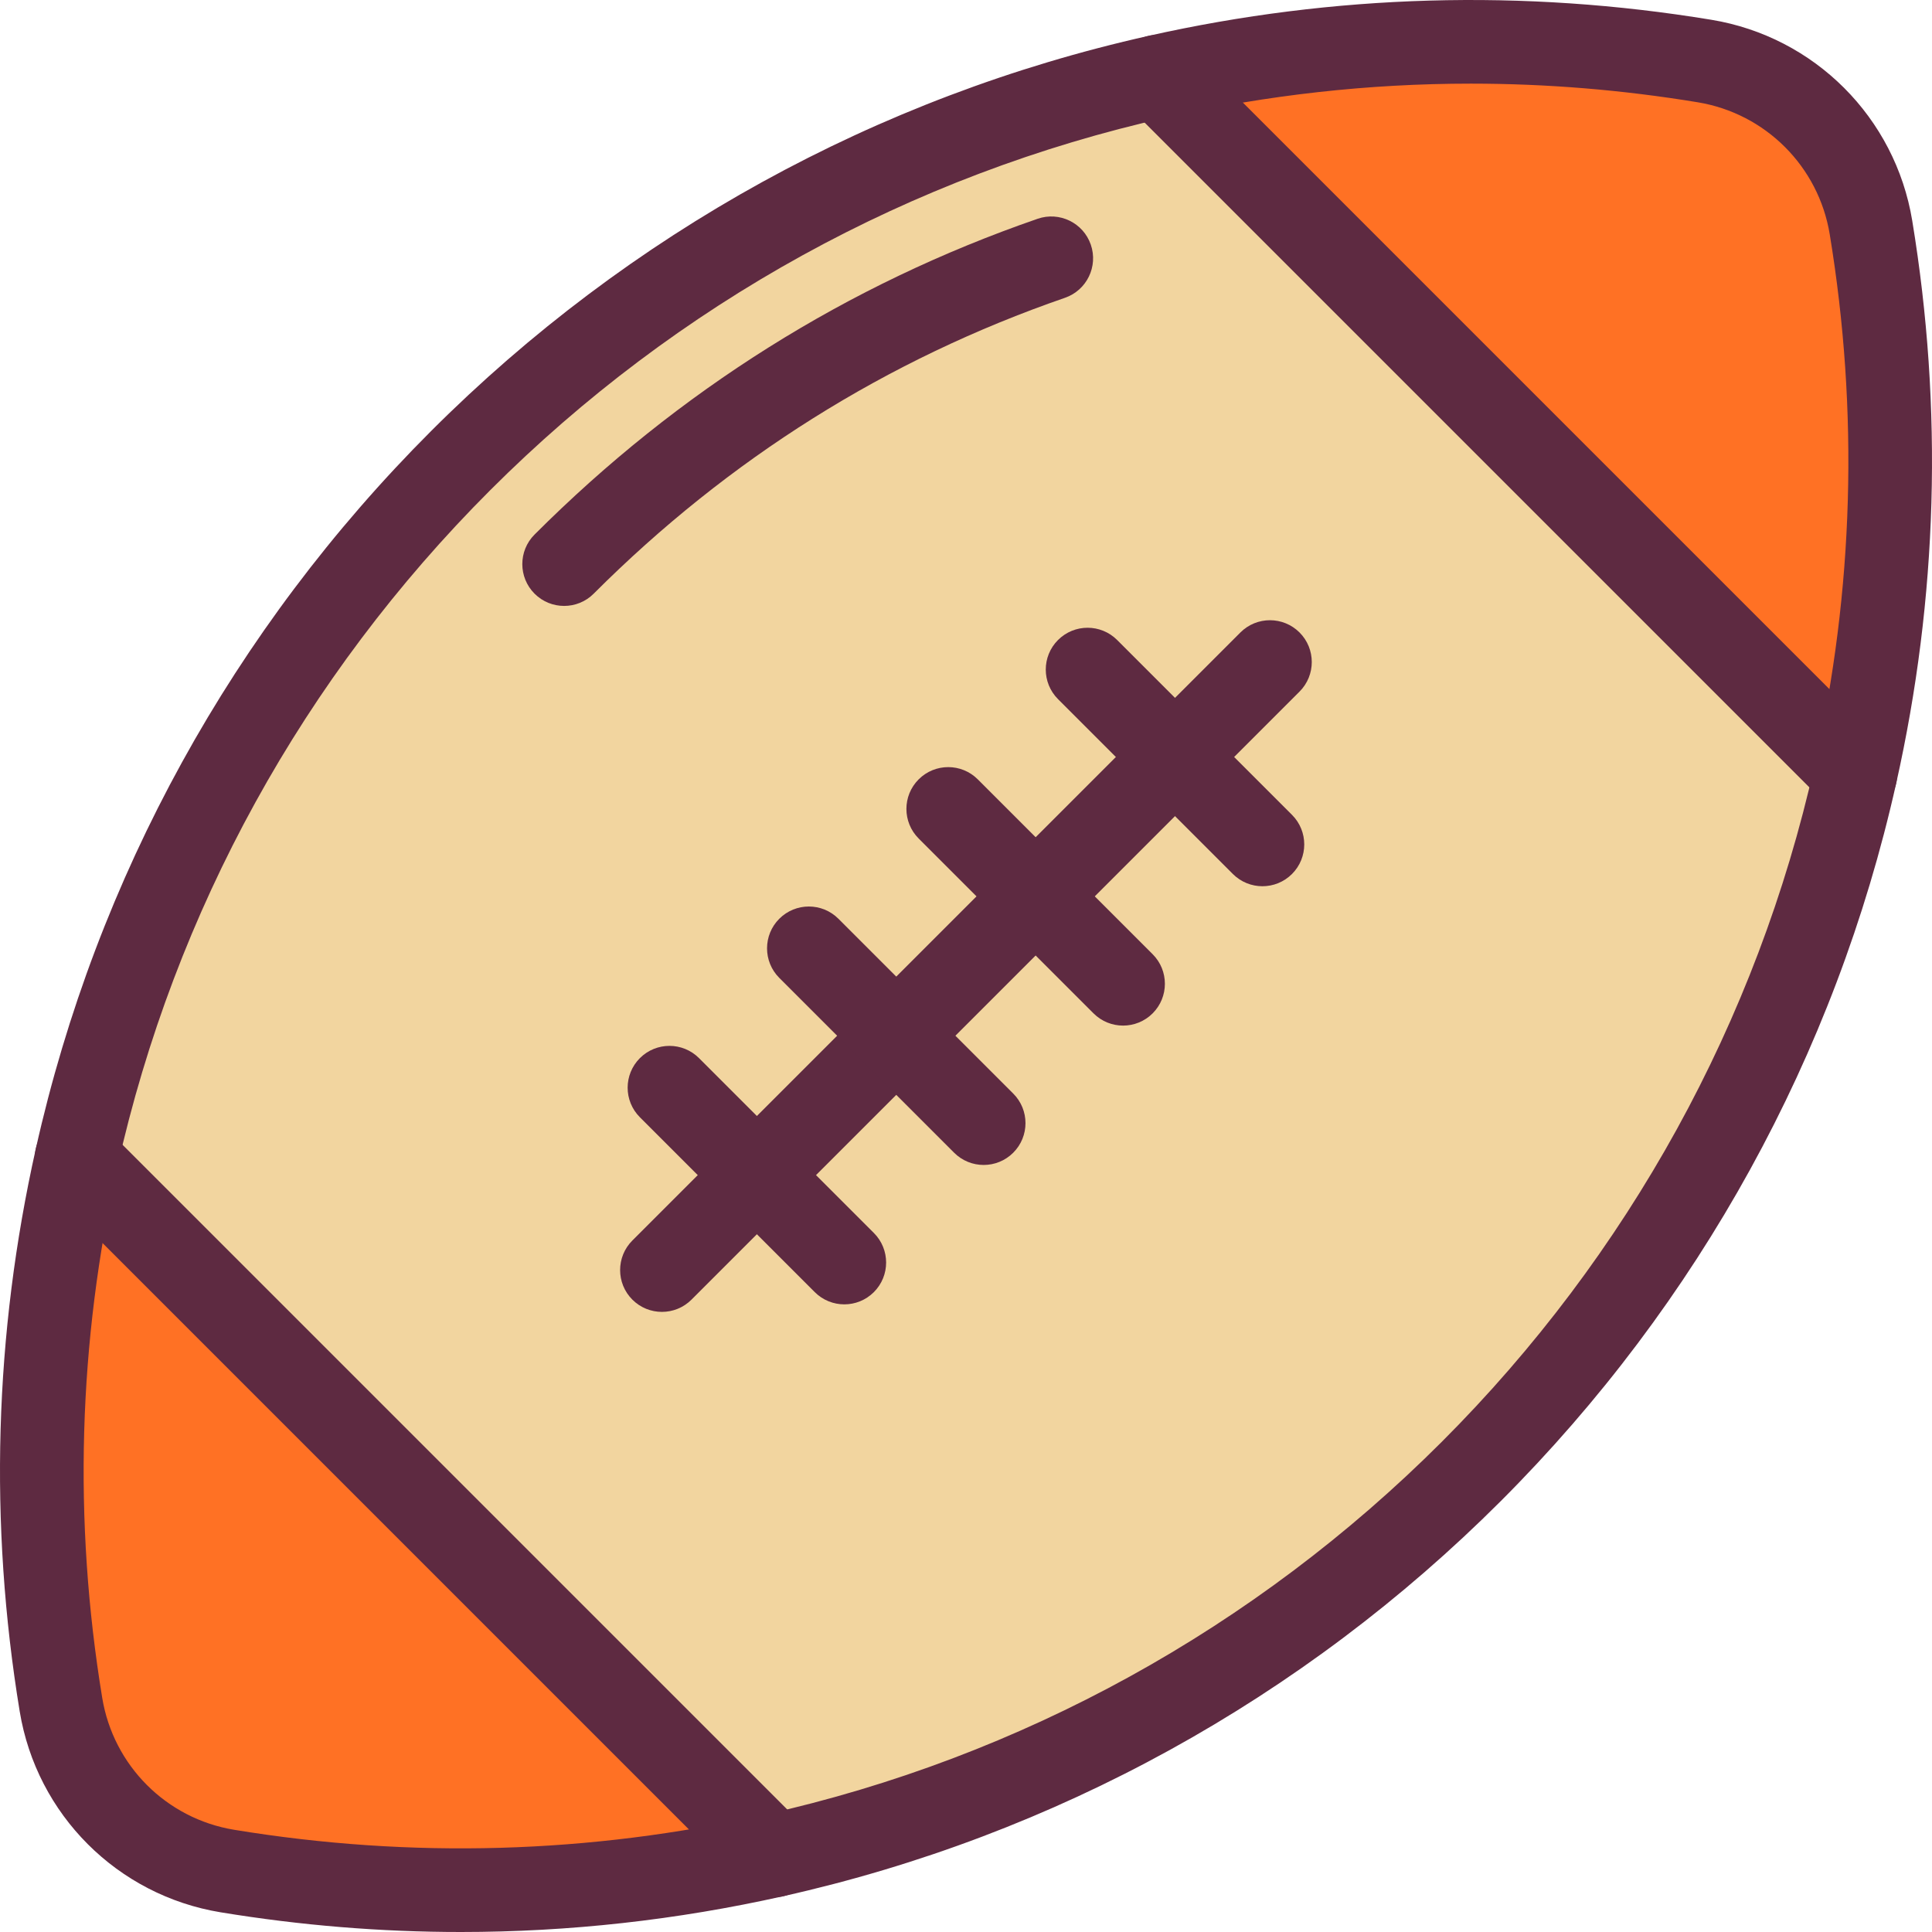
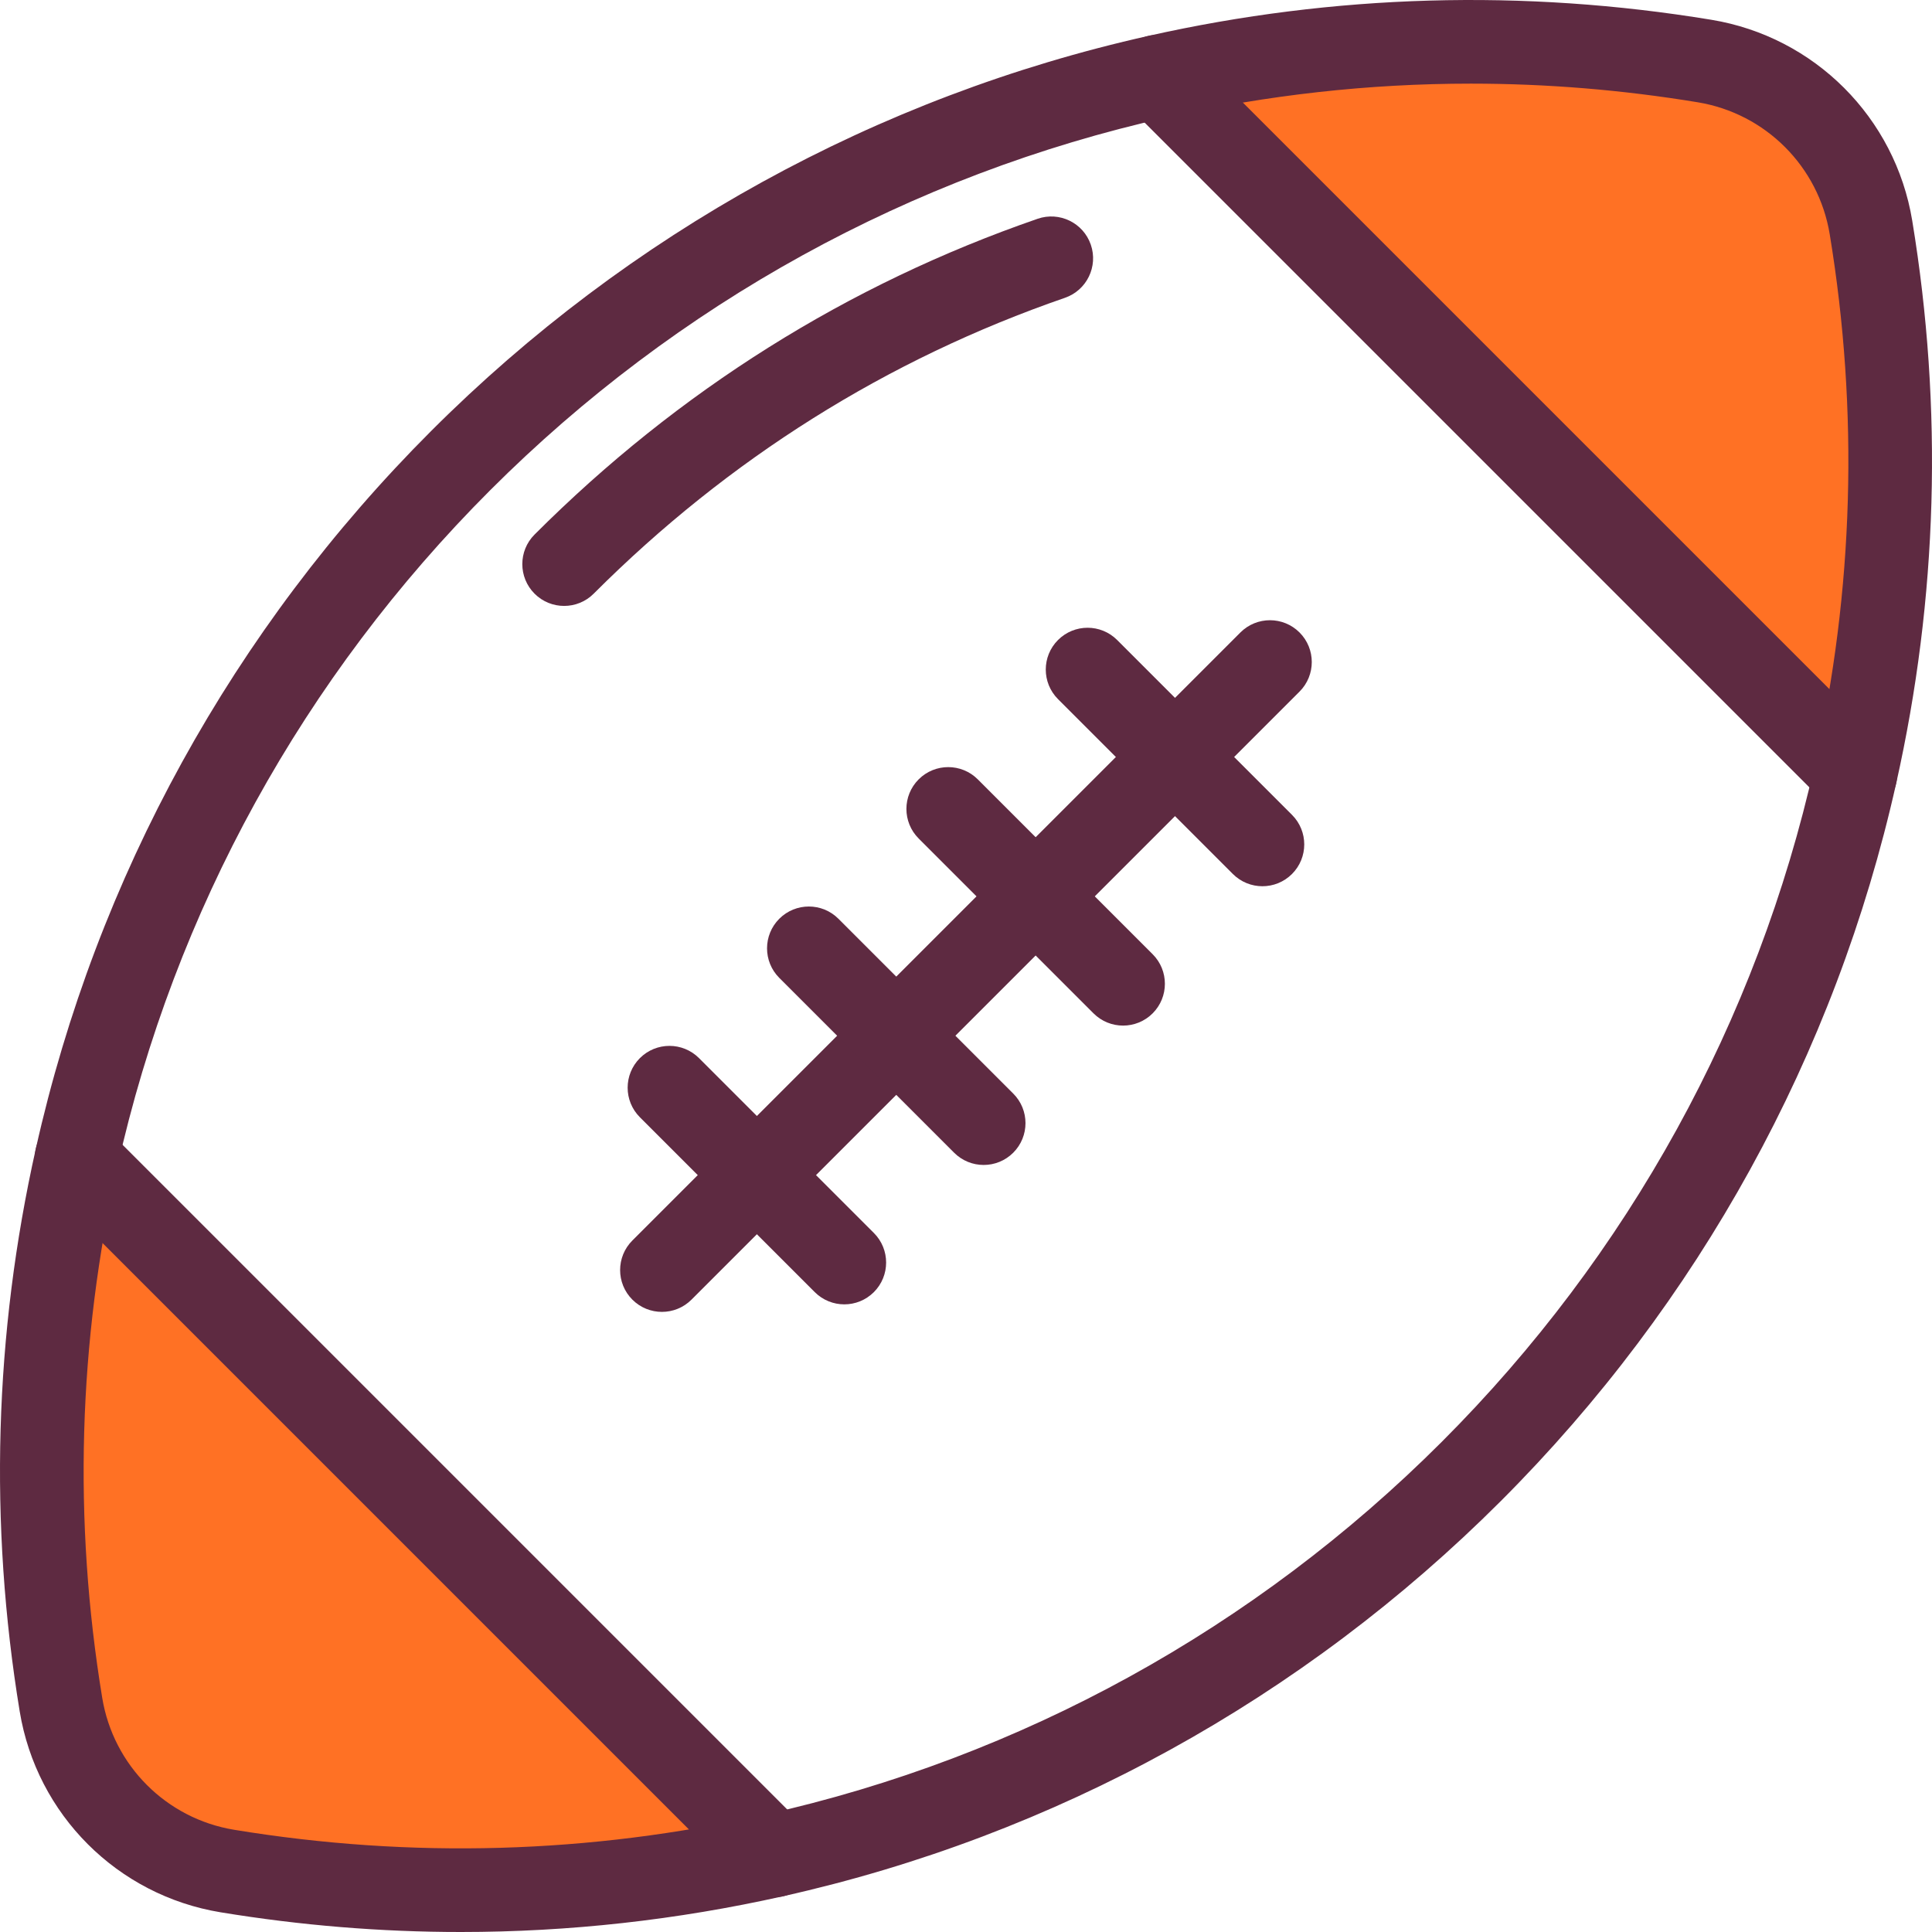
<svg xmlns="http://www.w3.org/2000/svg" version="1.1" id="Layer_1" viewBox="0 0 462.064 462.064" xml:space="preserve" width="512" height="512">
  <g id="_x34_5._Ball_1_">
    <g id="XMLID_93_">
      <g>
        <g>
          <path style="fill:#FF7124;" d="M447.469,54.395c7.14,43.35,5.9,87.81-3.73,130.77l-166.84-166.84      c42.96-9.63,87.42-10.87,130.77-3.73C428.059,17.955,444.109,34.005,447.469,54.395z" />
        </g>
        <g>
-           <path style="fill:#F2D59F;" d="M276.899,18.325l166.84,166.84c-13.67,61.1-44.29,119.18-91.84,166.73      c-47.57,47.57-105.66,78.19-166.78,91.85l-166.8-166.8c13.66-61.12,44.28-119.21,91.85-166.78      C157.719,62.615,215.799,31.995,276.899,18.325z" />
-         </g>
+           </g>
        <g>
          <path style="fill:#FF7124;" d="M18.319,276.945l166.8,166.8c-42.95,9.62-87.39,10.86-130.73,3.74      c-20.4-3.35-36.46-19.41-39.81-39.81C7.459,364.335,8.699,319.895,18.319,276.945z" />
        </g>
      </g>
      <g>
        <g>
          <path style="fill:#5E2A41;" d="M110.229,462.064c-19.151,0-38.337-1.569-57.461-4.711      c-24.689-4.055-44.002-23.367-48.057-48.057c-7.379-44.921-6.084-90.186,3.85-134.536      c14.523-64.98,47.213-124.342,94.537-171.666c47.305-47.305,106.65-79.992,171.618-94.527      c44.371-9.947,89.652-11.238,134.578-3.838c24.67,4.065,43.977,23.372,48.042,48.041c7.4,44.927,6.108,90.208-3.839,134.584      c-14.534,64.964-47.222,124.309-94.526,171.614c-47.324,47.324-106.686,80.014-171.67,94.538l0.004-0.001      C161.835,459.208,136.064,462.064,110.229,462.064z M351.779,20.002c-24.365,0-48.666,2.695-72.692,8.081      c-61.264,13.706-117.228,44.535-161.846,89.153c-44.636,44.636-75.468,100.616-89.162,161.89      c-9.372,41.843-10.594,84.546-3.632,126.928c2.663,16.216,15.347,28.9,31.563,31.564c42.381,6.961,85.084,5.74,126.924-3.631      c0.001,0,0.003-0.001,0.004-0.001c61.274-13.694,117.254-44.526,161.89-89.162c44.618-44.618,75.447-100.582,89.152-161.842      c9.384-41.864,10.602-84.579,3.622-126.962c-2.671-16.205-15.353-28.887-31.559-31.558      C387.987,21.488,369.864,20.002,351.779,20.002z" />
        </g>
        <g>
          <path style="fill:#5E2A41;" d="M158.309,313.755c-2.559,0-5.119-0.977-7.071-2.929c-3.905-3.905-3.905-10.237,0-14.143      l145.42-145.42c3.905-3.905,10.237-3.905,14.143,0c3.905,3.905,3.905,10.237,0,14.143l-145.42,145.42      C163.427,312.779,160.868,313.755,158.309,313.755z" />
        </g>
        <g>
          <path style="fill:#5E2A41;" d="M301.929,211.955c-2.56,0-5.118-0.976-7.071-2.929l-41.819-41.819      c-3.905-3.905-3.906-10.237-0.001-14.142c3.905-3.905,10.237-3.906,14.142-0.001l41.82,41.82c3.905,3.905,3.905,10.237,0,14.142      C307.047,210.978,304.488,211.955,301.929,211.955z" />
        </g>
        <g>
          <path style="fill:#5E2A41;" d="M268.599,245.285c-2.56,0-5.118-0.976-7.071-2.929l-41.819-41.819      c-3.905-3.905-3.906-10.237,0-14.142c3.905-3.905,10.237-3.906,14.142-0.001l41.82,41.82c3.905,3.905,3.905,10.237,0,14.142      C273.717,244.308,271.158,245.285,268.599,245.285z" />
        </g>
        <g>
          <path style="fill:#5E2A41;" d="M235.259,278.615c-2.559,0-5.119-0.976-7.071-2.929l-41.81-41.81      c-3.905-3.905-3.905-10.237,0-14.143c3.905-3.905,10.237-3.905,14.143,0l41.81,41.81c3.905,3.905,3.905,10.237,0,14.143      C240.377,277.639,237.818,278.615,235.259,278.615z" />
        </g>
        <g>
          <path style="fill:#5E2A41;" d="M201.929,311.955c-2.56,0-5.118-0.976-7.071-2.929l-41.819-41.819      c-3.905-3.905-3.906-10.237-0.001-14.142c3.905-3.905,10.237-3.906,14.142-0.001l41.82,41.82      c3.905,3.905,3.905,10.237-0.001,14.142C207.047,310.978,204.488,311.955,201.929,311.955z" />
        </g>
        <g>
          <path style="fill:#5E2A41;" d="M443.739,195.165c-2.559,0-5.119-0.976-7.071-2.929l-166.84-166.84      c-3.905-3.905-3.905-10.237,0-14.143c3.905-3.905,10.237-3.905,14.143,0l166.84,166.84c3.905,3.905,3.905,10.237,0,14.143      C448.857,194.189,446.298,195.165,443.739,195.165z" />
        </g>
        <g>
          <path style="fill:#5E2A41;" d="M185.124,453.76c-2.554,0-5.106-0.974-7.057-2.924l-166.82-166.82      c-3.905-3.905-3.915-10.247-0.01-14.152c3.906-3.905,10.227-3.915,14.132-0.01l166.82,166.82      c3.905,3.905,3.915,10.247,0.01,14.152C190.245,452.781,187.684,453.76,185.124,453.76z" />
        </g>
        <g>
          <path style="fill:#5E2A41;" d="M134.919,144.915c-2.559,0-5.117-0.976-7.07-2.928c-3.906-3.905-3.907-10.236-0.002-14.142      c34.408-34.418,74.888-59.827,120.316-75.521c5.22-1.803,10.915,0.966,12.717,6.186c1.804,5.22-0.966,10.914-6.186,12.717      c-42.539,14.696-80.458,38.503-112.703,70.758C140.039,143.938,137.479,144.915,134.919,144.915z" />
        </g>
      </g>
    </g>
  </g>
</svg>